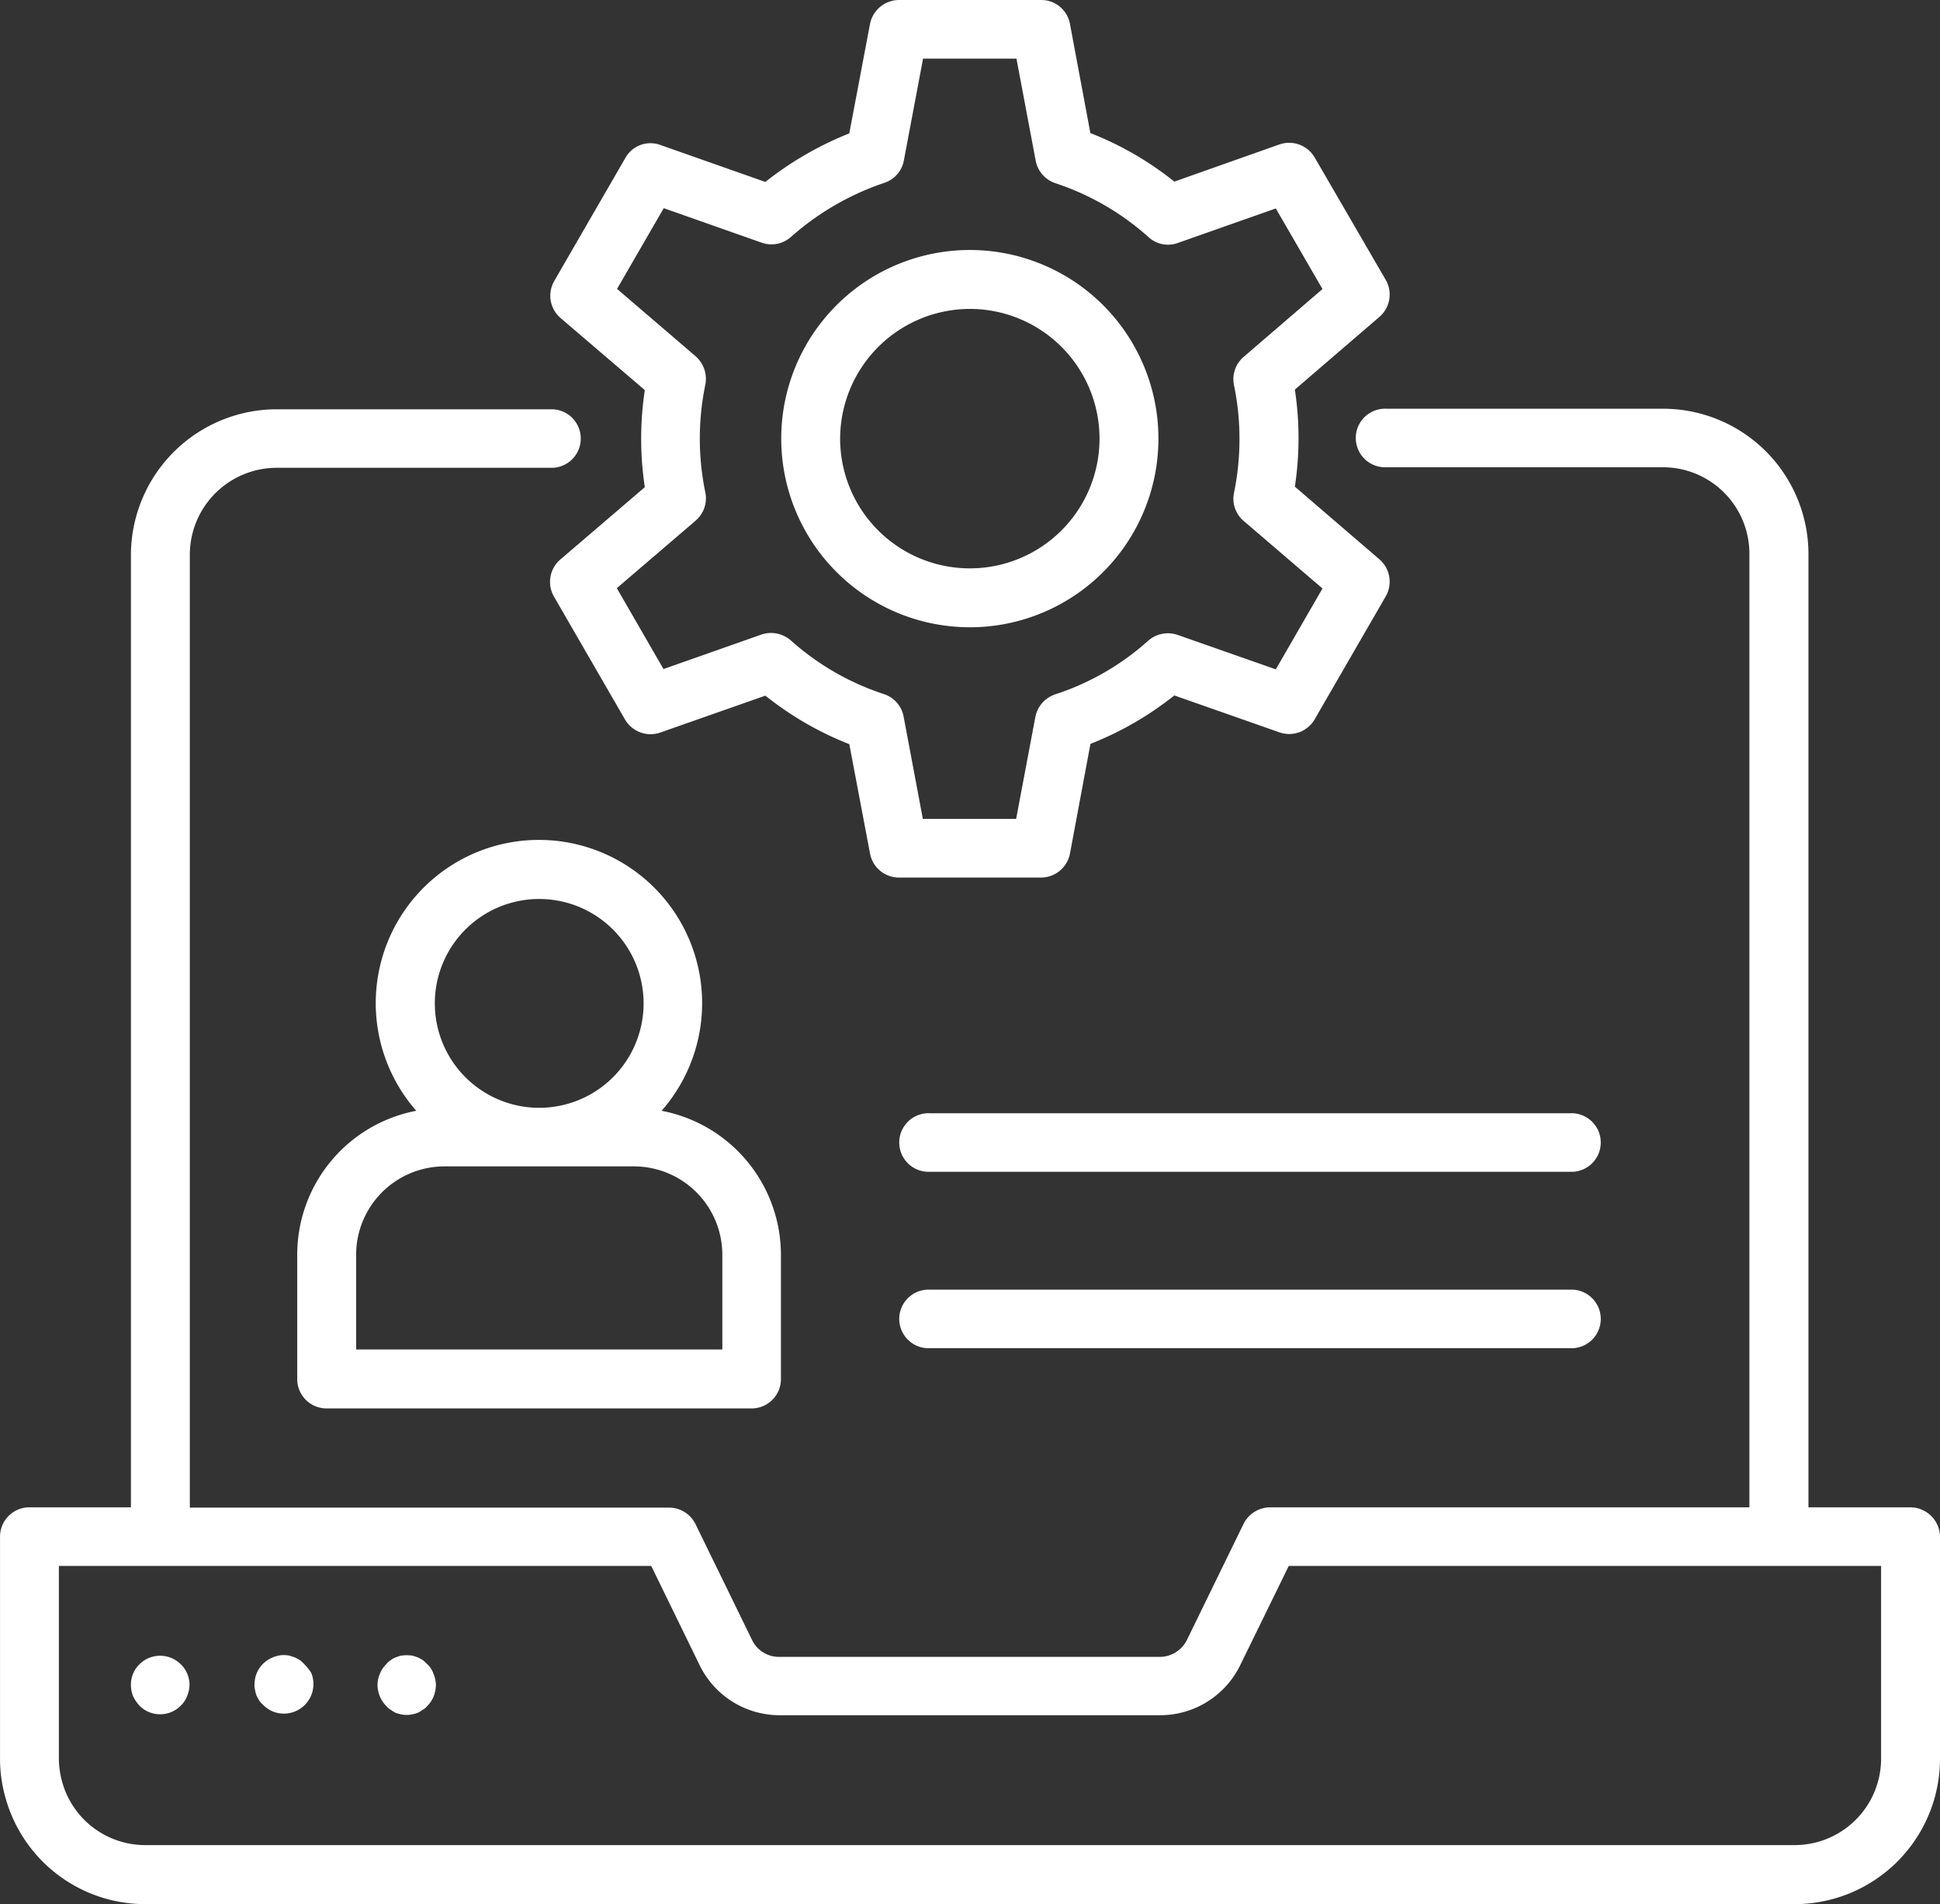
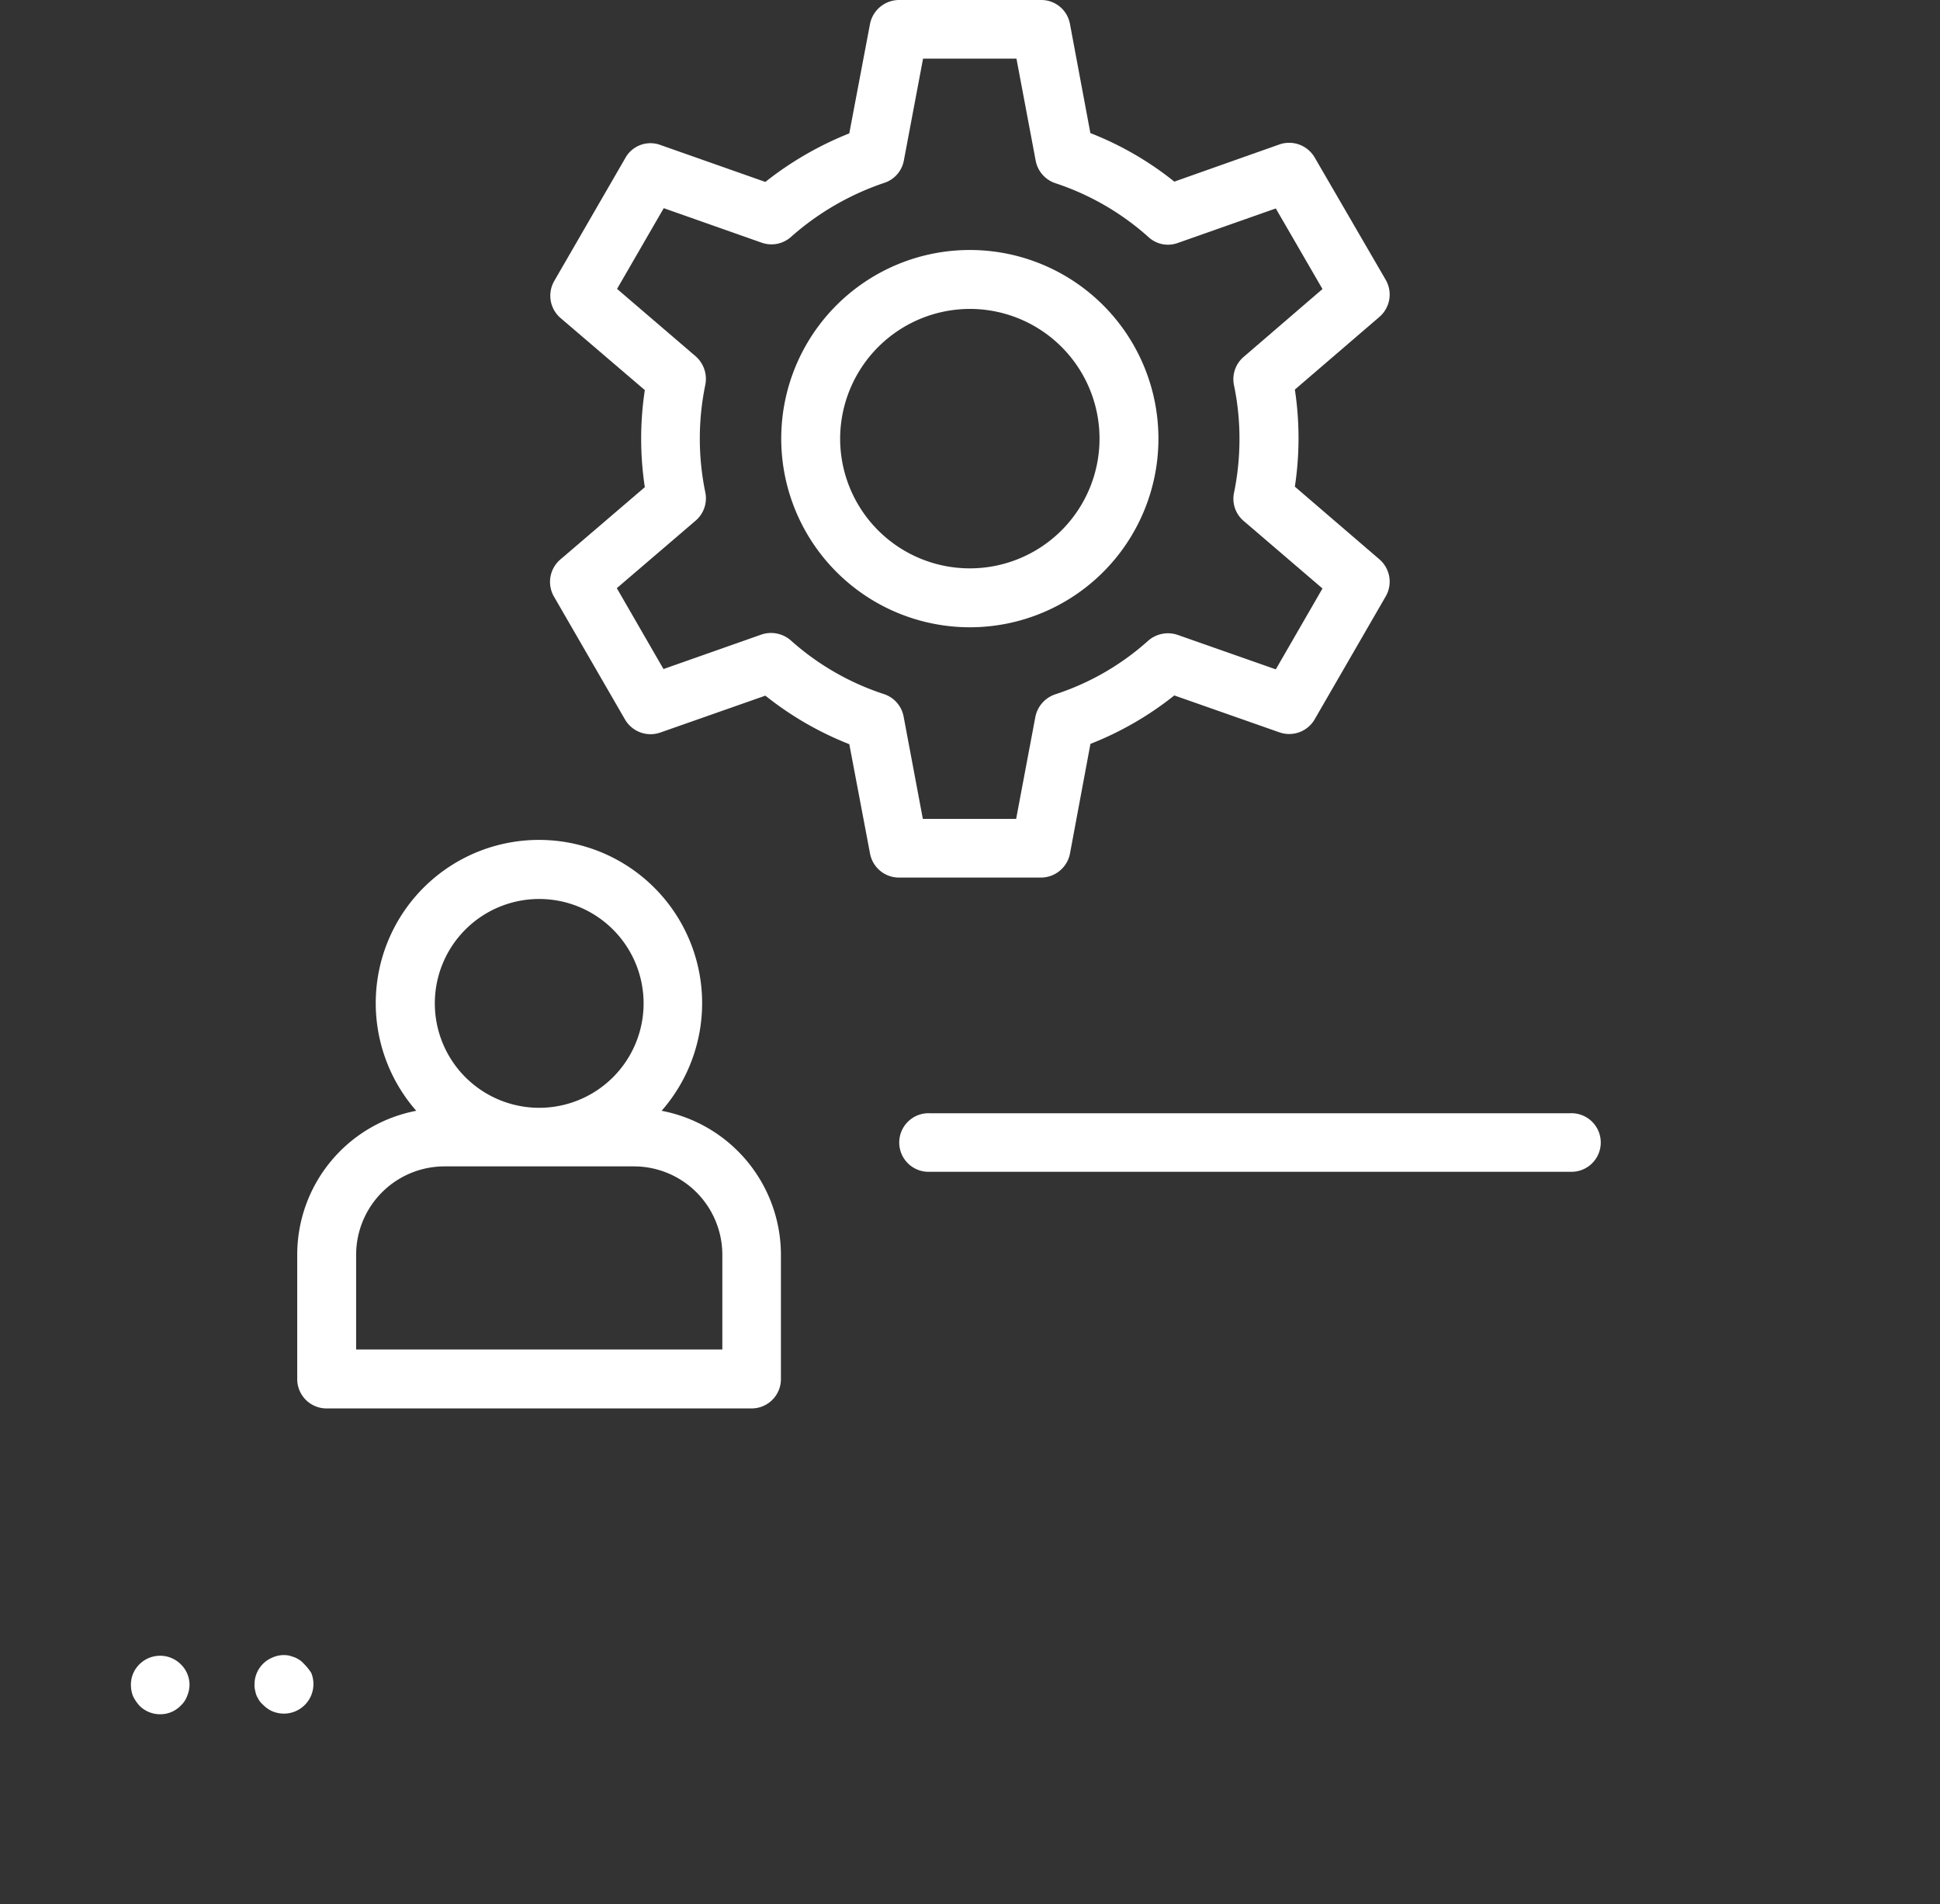
<svg xmlns="http://www.w3.org/2000/svg" width="63.005" height="61.825" viewBox="0 0 63.005 61.825">
  <rect x="0" y="0" width="63.005" height="61.825" fill="#333333" stroke="none" />
  <g id="it" transform="translate(-1.22 -1.82)">
-     <path id="Path_55271" data-name="Path 55271" d="M63.263,50.88h-3.31V19.928a4.723,4.723,0,0,0-4.718-4.718H46.246a.951.951,0,1,0,0,1.9h8.989a2.809,2.809,0,0,1,2.8,2.8V50.88H42.47a.969.969,0,0,0-.862.535l-1.843,3.776a.991.991,0,0,1-.862.545H26.513a.969.969,0,0,1-.862-.535l-1.843-3.776a.958.958,0,0,0-.862-.535H7.385V19.928a2.824,2.824,0,0,1,2.8-2.8h8.989a.951.951,0,0,0,0-1.9H10.19a4.74,4.74,0,0,0-4.718,4.718V50.88h-3.3a.952.952,0,0,0-.951.951v7.215a4.544,4.544,0,0,0,.168,1.229,4.711,4.711,0,0,0,4.549,3.489H59.507a4.723,4.723,0,0,0,4.718-4.718V51.831A.967.967,0,0,0,63.263,50.88Zm-.951,8.167a2.809,2.809,0,0,1-2.8,2.8H5.938A2.8,2.8,0,0,1,3.232,59.77a2.9,2.9,0,0,1-.1-.724V52.783H22.37l1.586,3.251A2.888,2.888,0,0,0,26.126,57.6a2.669,2.669,0,0,0,.4.03H38.912a2.893,2.893,0,0,0,2.577-1.606l1.586-3.241H62.312Z" transform="translate(0 -0.119)" fill="#fff" />
    <path id="Path_55272" data-name="Path 55272" d="M5.788,56.338A.921.921,0,0,0,5.51,57a1.012,1.012,0,0,0,.069.377,1.393,1.393,0,0,0,.208.307.944.944,0,0,0,.674.278.921.921,0,0,0,.664-.278.806.806,0,0,0,.208-.307A.987.987,0,0,0,7.413,57a.931.931,0,0,0-.287-.664A.951.951,0,0,0,5.788,56.338Z" transform="translate(-0.038 -0.482)" fill="#fff" />
    <path id="Path_55273" data-name="Path 55273" d="M11.176,56.337a.856.856,0,0,0-.139-.129,1.278,1.278,0,0,0-.159-.089L10.7,56.06a.9.9,0,0,0-.555.059A.939.939,0,0,0,9.56,57a.579.579,0,0,0,.02.188.938.938,0,0,0,.05.178c.03.059.059.109.089.159a.856.856,0,0,0,.129.139.937.937,0,0,0,.307.208.977.977,0,0,0,.377.069.96.96,0,0,0,.872-1.318,1.616,1.616,0,0,0-.228-.287Z" transform="translate(-0.074 -0.482)" fill="#fff" />
-     <path id="Path_55274" data-name="Path 55274" d="M15.206,56.337a1.646,1.646,0,0,0-.139-.129,1.278,1.278,0,0,0-.159-.089,1.88,1.88,0,0,0-.178-.059,1.2,1.2,0,0,0-.377,0,.942.942,0,0,0-.178.059.6.6,0,0,0-.159.089.438.438,0,0,0-.139.129.806.806,0,0,0-.208.307.938.938,0,0,0-.079.367,1.027,1.027,0,0,0,.079.377.937.937,0,0,0,.208.307.522.522,0,0,0,.139.119,1.388,1.388,0,0,0,.159.1,1.651,1.651,0,0,0,.178.05.857.857,0,0,0,.367,0,.937.937,0,0,0,.178-.05.619.619,0,0,0,.159-.1A.4.4,0,0,0,15.2,57.7a.937.937,0,0,0,.208-.307,1.027,1.027,0,0,0,.079-.377.938.938,0,0,0-.079-.367A.718.718,0,0,0,15.206,56.337Z" transform="translate(-0.11 -0.482)" fill="#fff" />
    <path id="Path_55275" data-name="Path 55275" d="M22.322,14.486a10.5,10.5,0,0,0,0,3.152l-2.745,2.349a.956.956,0,0,0-.208,1.2l2.309,3.994a.96.96,0,0,0,1.14.426l3.419-1.2a10.559,10.559,0,0,0,2.726,1.576l.674,3.558a.957.957,0,0,0,.942.773h4.609a.964.964,0,0,0,.942-.783l.664-3.558A10.559,10.559,0,0,0,39.518,24.4l3.419,1.2a.955.955,0,0,0,1.14-.426l2.309-3.994a.956.956,0,0,0-.208-1.2l-2.745-2.359a10.5,10.5,0,0,0,0-3.152l2.745-2.359a.956.956,0,0,0,.208-1.2L44.077,6.934a.96.96,0,0,0-1.14-.426L39.518,7.717a10.4,10.4,0,0,0-2.726-1.576l-.664-3.548a.947.947,0,0,0-.942-.773H30.578a.965.965,0,0,0-.942.773l-.674,3.558a10.852,10.852,0,0,0-2.726,1.576l-3.409-1.2a.933.933,0,0,0-1.14.426l-2.309,3.994a.956.956,0,0,0,.208,1.2Zm.614-5.907L26.118,9.7a.953.953,0,0,0,.951-.188A8.8,8.8,0,0,1,30.1,7.757a.944.944,0,0,0,.634-.724l.624-3.31h3.033l.624,3.31a.958.958,0,0,0,.634.733,8.538,8.538,0,0,1,3.033,1.754.931.931,0,0,0,.951.188l3.181-1.12,1.516,2.617-2.557,2.2a.953.953,0,0,0-.317.922,8.468,8.468,0,0,1,.178,1.744,8.636,8.636,0,0,1-.178,1.754.944.944,0,0,0,.317.912l2.557,2.19-1.516,2.626-3.191-1.12a.976.976,0,0,0-.951.188,8.411,8.411,0,0,1-3.023,1.744.972.972,0,0,0-.644.733l-.624,3.31H31.351l-.624-3.32a.952.952,0,0,0-.644-.733,8.5,8.5,0,0,1-3.023-1.744.976.976,0,0,0-.951-.188l-3.181,1.12-1.516-2.626,2.557-2.19a.953.953,0,0,0,.317-.922,8.617,8.617,0,0,1,0-3.489.977.977,0,0,0-.307-.922L21.42,11.2Z" transform="translate(-0.16)" fill="#fff" />
    <path id="Path_55276" data-name="Path 55276" d="M32.945,22.26a6.125,6.125,0,1,0-6.125-6.125A6.129,6.129,0,0,0,32.945,22.26Zm0-10.337a4.212,4.212,0,1,1-4.212,4.212A4.221,4.221,0,0,1,32.945,11.923Z" transform="translate(-0.228 -0.073)" fill="#fff" />
    <path id="Path_55277" data-name="Path 55277" d="M10.96,42.8v4.044a.952.952,0,0,0,.951.951H25.718a.952.952,0,0,0,.951-.951V42.809a4.765,4.765,0,0,0-3.875-4.678,5.3,5.3,0,1,0-7.968,0A4.757,4.757,0,0,0,10.96,42.8Zm7.859-11.546a3.39,3.39,0,1,1-3.39,3.39,3.388,3.388,0,0,1,3.39-3.39ZM12.873,42.8a2.872,2.872,0,0,1,2.864-2.864H21.9A2.872,2.872,0,0,1,24.766,42.8v3.082H12.873Z" transform="translate(-0.087 -0.245)" fill="#fff" />
-     <path id="Path_55278" data-name="Path 55278" d="M52.475,44.07H31.681a.951.951,0,1,0,0,1.9H52.475a.951.951,0,1,0,0-1.9Z" transform="translate(-0.262 -0.376)" fill="#fff" />
    <path id="Path_55279" data-name="Path 55279" d="M52.475,38.29H31.681a.951.951,0,1,0,0,1.9H52.475a.951.951,0,1,0,0-1.9Z" transform="translate(-0.262 -0.324)" fill="#fff" />
  </g>
</svg>